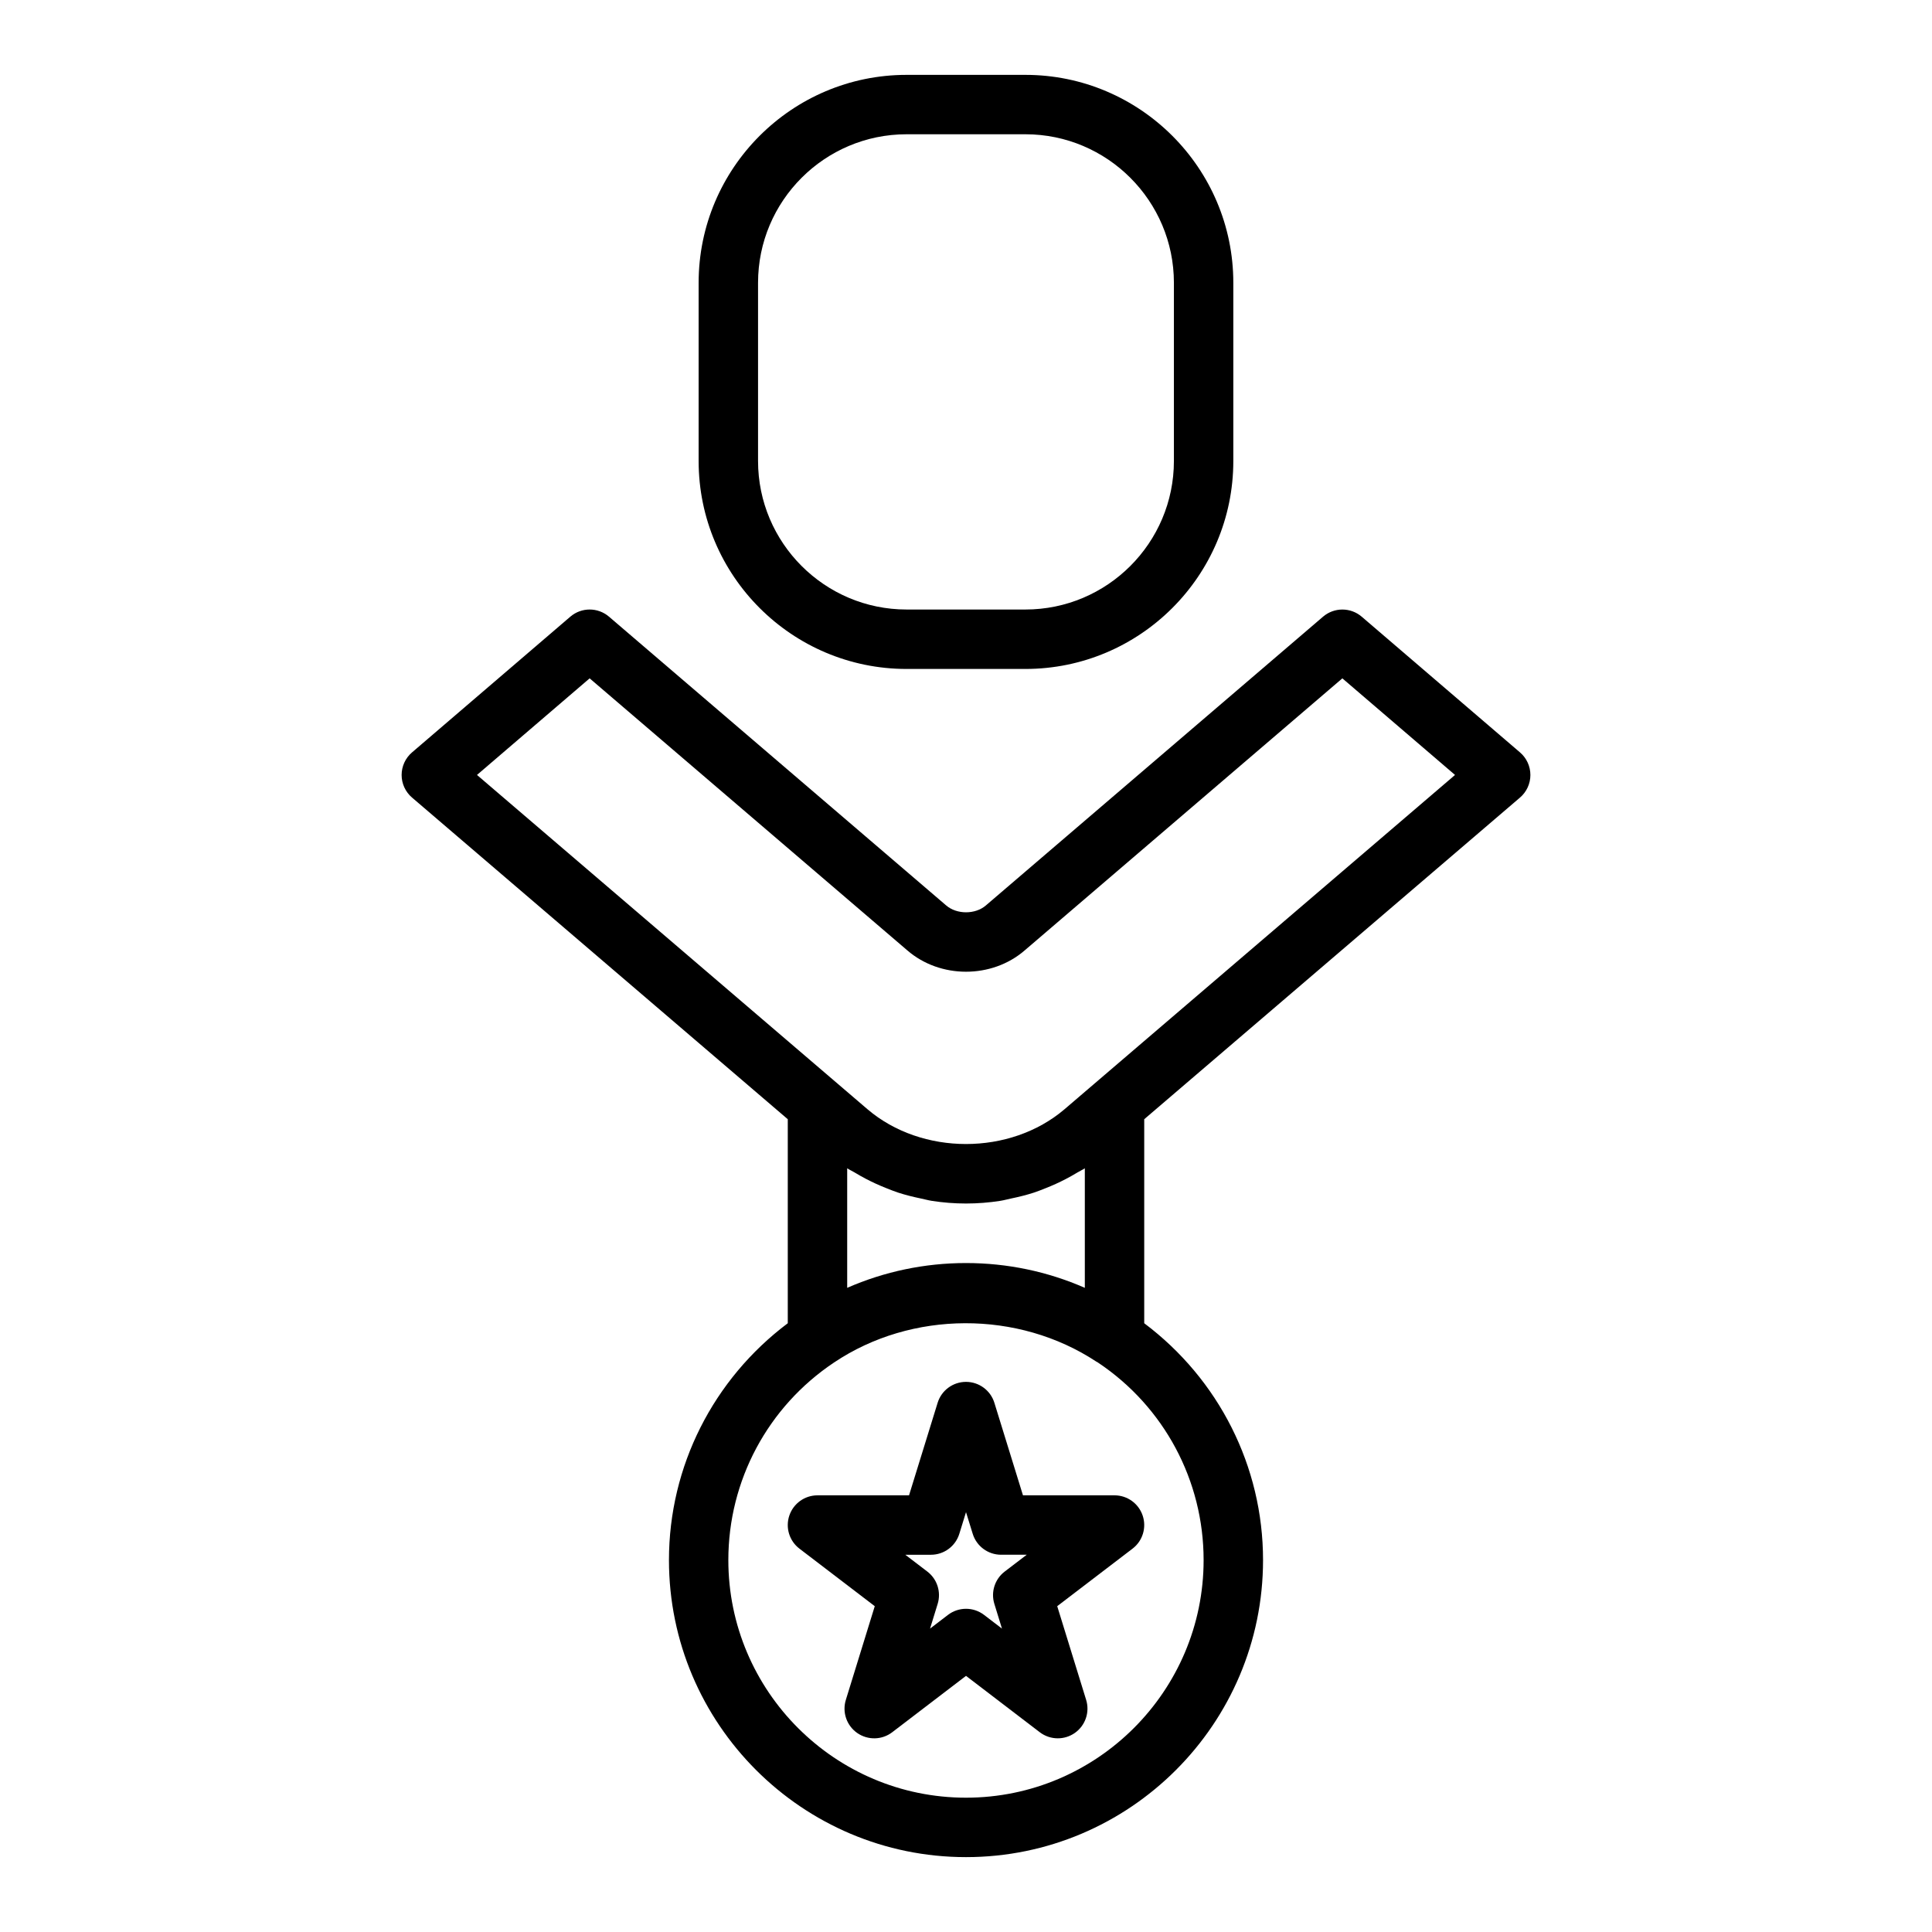
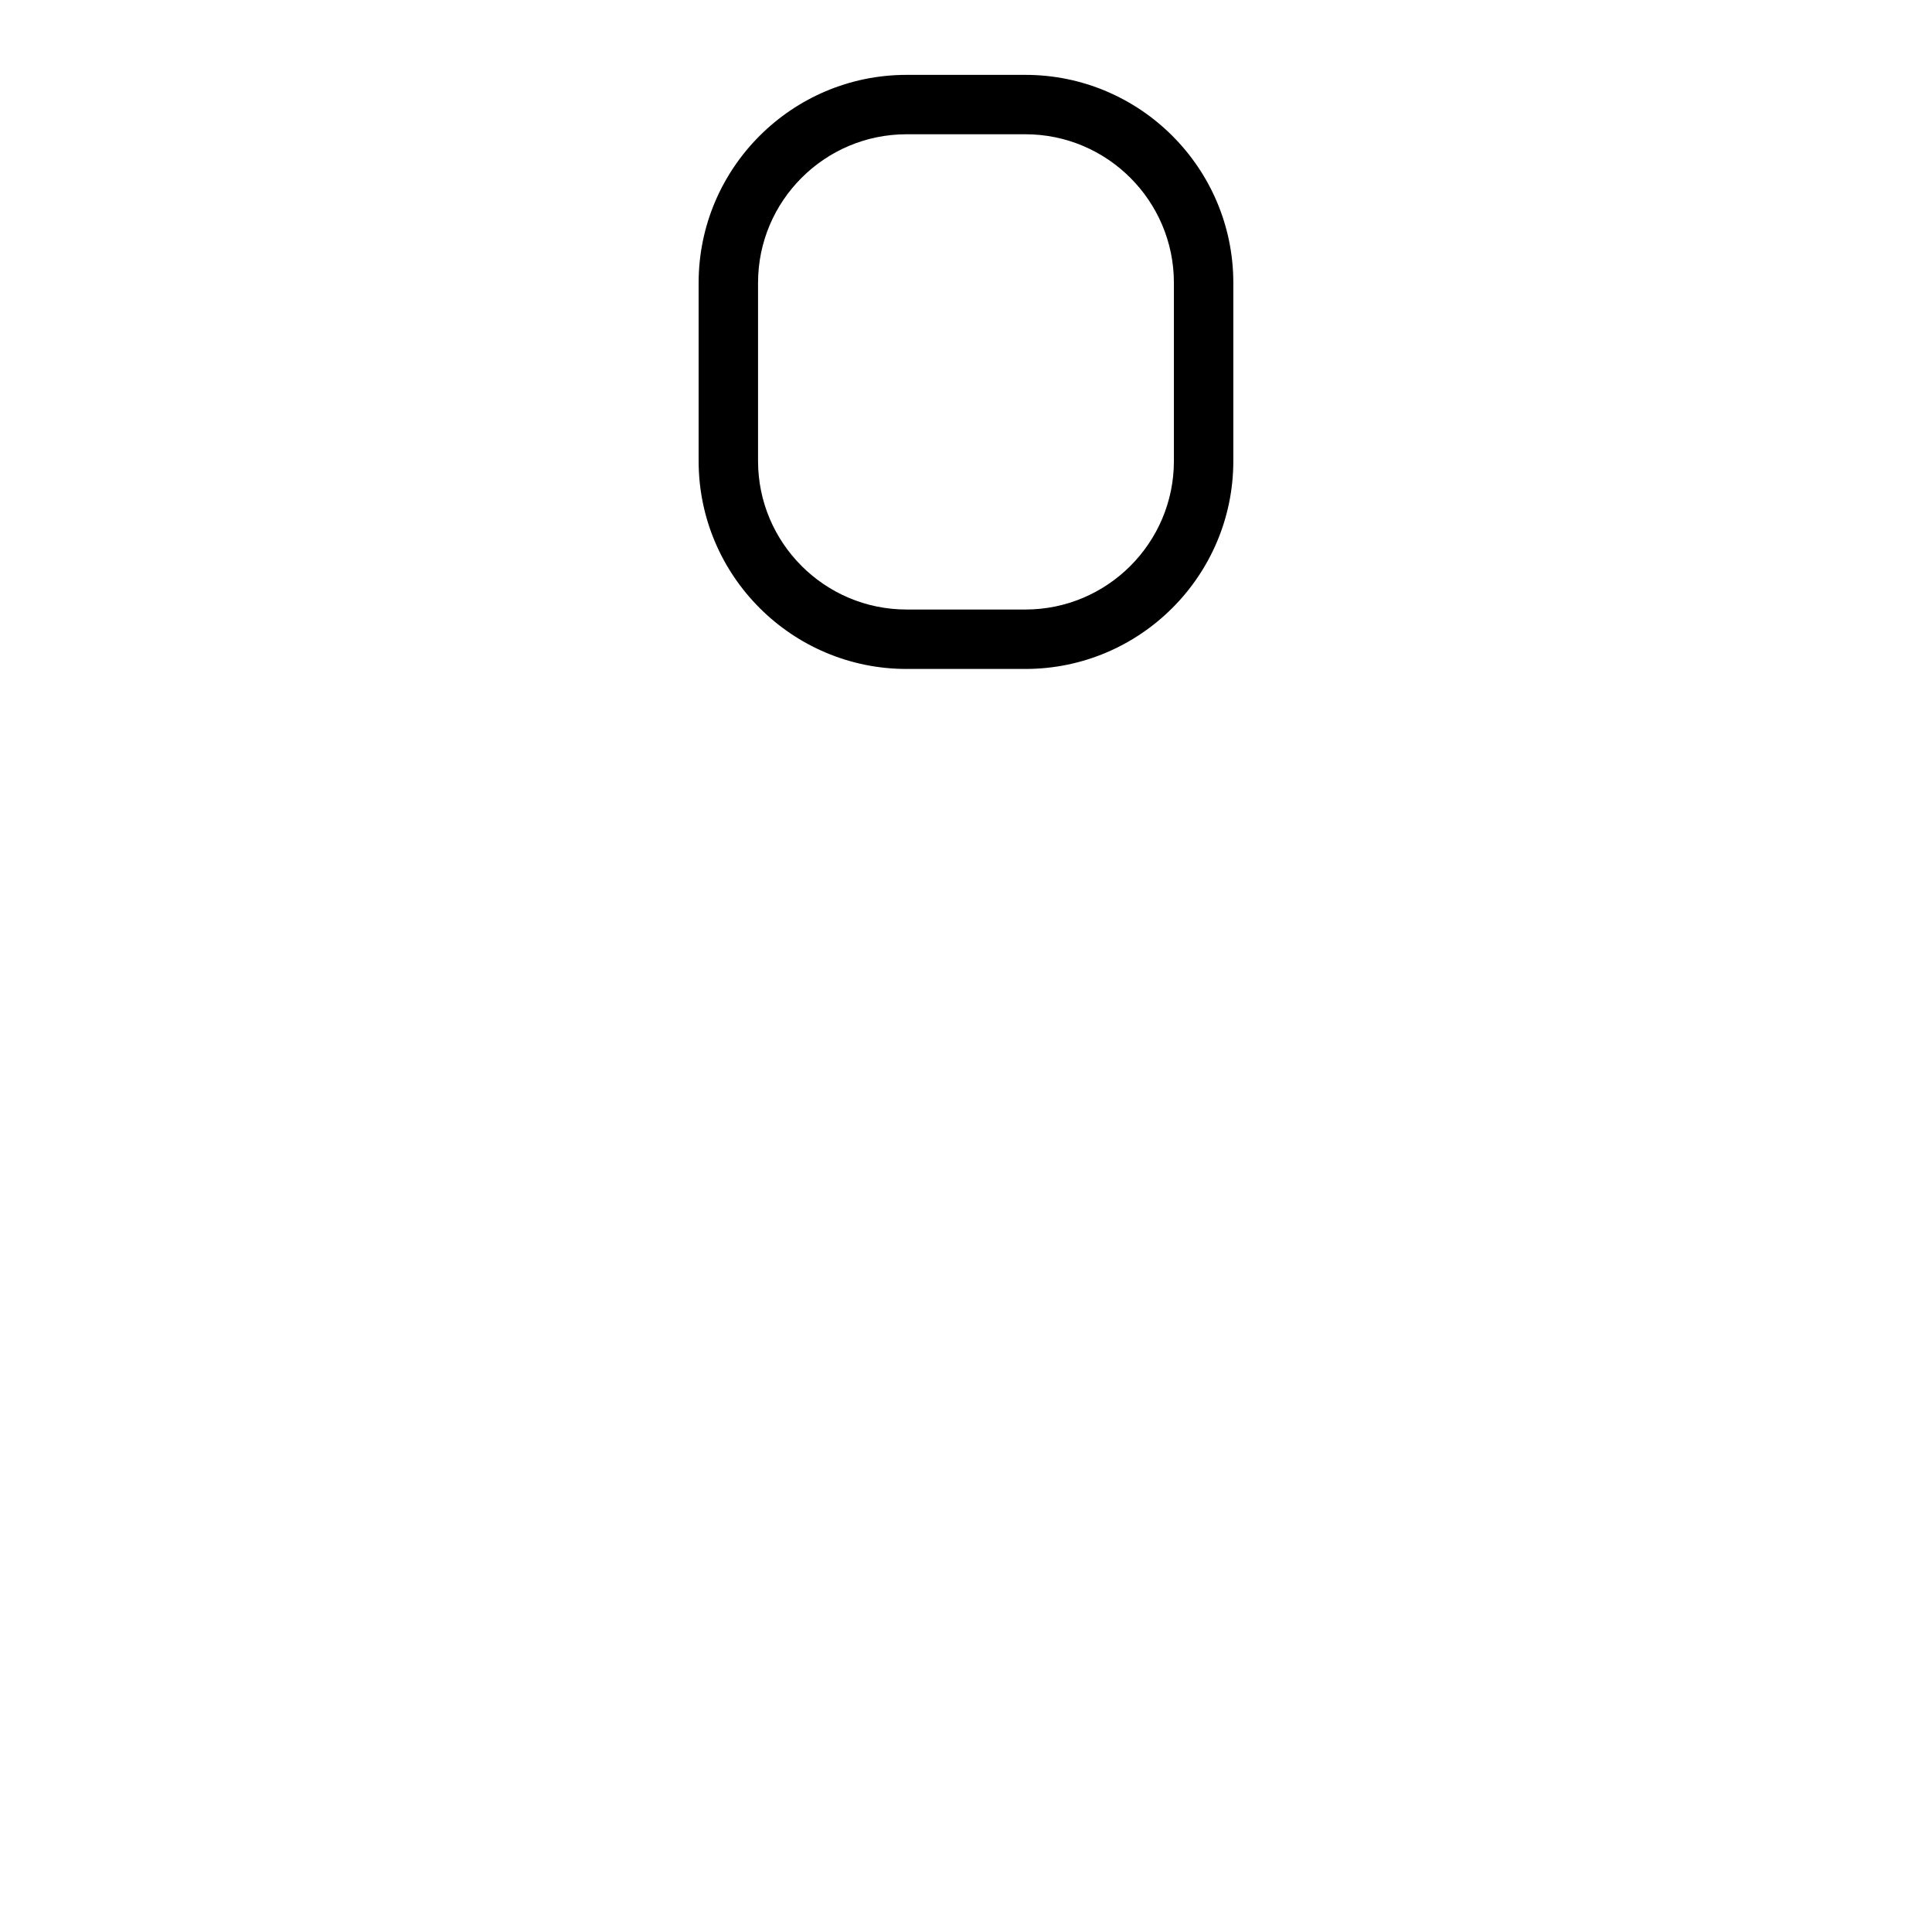
<svg xmlns="http://www.w3.org/2000/svg" fill="#000000" width="800px" height="800px" version="1.1" viewBox="144 144 512 512">
  <g>
-     <path d="m439.36 540.28h-24.262l-7.578-24.523c-1.016-3.297-4.07-5.547-7.519-5.547-3.453 0-6.504 2.25-7.519 5.547l-7.578 24.523h-24.266c-3.375 0-6.371 2.152-7.457 5.352-1.082 3.199-0.008 6.727 2.676 8.773l19.965 15.25-7.664 24.828c-1.016 3.269 0.207 6.82 3.012 8.777 2.812 1.957 6.566 1.883 9.285-0.203l19.547-14.934 19.543 14.934c1.402 1.074 3.094 1.617 4.777 1.617 1.574 0 3.144-0.469 4.504-1.414 2.805-1.961 4.027-5.508 3.012-8.777l-7.664-24.828 19.965-15.25c2.684-2.047 3.758-5.578 2.676-8.773-1.082-3.199-4.078-5.352-7.453-5.352zm-29.105 20.199c-2.621 2-3.715 5.422-2.738 8.574l2.016 6.543-4.75-3.633c-1.414-1.082-3.098-1.617-4.781-1.617s-3.367 0.539-4.781 1.617l-4.75 3.633 2.016-6.543c0.977-3.152-0.117-6.578-2.738-8.574l-5.836-4.453h6.797c3.453 0 6.504-2.25 7.519-5.547l1.773-5.742 1.777 5.738c1.016 3.297 4.066 5.547 7.519 5.547h6.797z" />
-     <path d="m546.82 355.36c1.742-1.492 2.75-3.676 2.75-5.977 0-2.297-1-4.484-2.746-5.981l-41.957-35.973c-2.953-2.527-7.297-2.523-10.246-0.004l-89.367 76.535c-2.797 2.406-7.695 2.422-10.523-0.023l-89.344-76.516c-2.953-2.523-7.297-2.523-10.246 0.004l-41.957 35.973c-1.75 1.5-2.75 3.688-2.75 5.984 0 2.297 1.008 4.481 2.754 5.977l99.582 85.246v54.066c-19.73 14.832-31.488 37.906-31.488 62.766 0 43.406 35.316 78.719 78.719 78.719s78.719-35.312 78.719-78.719c0-24.867-11.762-47.949-31.488-62.766v-54.066zm-115.33 98.25v31.68c-9.863-4.324-20.551-6.57-31.488-6.57s-21.625 2.246-31.488 6.57v-31.68c0.625 0.418 1.312 0.707 1.949 1.098 1.004 0.613 2.016 1.176 3.055 1.719 1.742 0.914 3.519 1.719 5.344 2.438 1.047 0.414 2.074 0.832 3.141 1.184 2.019 0.66 4.074 1.156 6.152 1.59 0.914 0.188 1.805 0.445 2.727 0.59 6.039 0.953 12.203 0.953 18.242 0 0.926-0.145 1.82-0.402 2.738-0.594 2.07-0.43 4.117-0.926 6.129-1.582 1.078-0.352 2.117-0.777 3.176-1.195 1.809-0.715 3.57-1.512 5.301-2.418 1.051-0.551 2.074-1.117 3.09-1.738 0.629-0.391 1.312-0.676 1.934-1.09zm-131.23-129.84 84.203 72.105c8.711 7.523 22.355 7.516 31.051 0.023l84.223-72.129 29.859 25.602-103.46 88.566c-14.414 12.316-37.852 12.332-52.281-0.008l-103.45-88.559zm162.71 233.66c0 34.723-28.25 62.977-62.977 62.977-34.723 0-62.977-28.25-62.977-62.977 0-21.062 10.461-40.629 28.004-52.348 20.566-13.809 48.816-13.871 69.492-0.254 0.148 0.098 0.316 0.164 0.465 0.266 17.527 11.707 27.992 31.273 27.992 52.336z" />
    <path d="m384.25 321.28h31.488c30.383 0 55.105-24.719 55.105-55.105v-47.23c0-30.387-24.723-55.105-55.105-55.105h-31.488c-30.383 0-55.105 24.719-55.105 55.105v47.23c0 30.387 24.727 55.105 55.105 55.105zm-39.359-102.34c0-21.703 17.66-39.359 39.359-39.359h31.488c21.703 0 39.359 17.66 39.359 39.359v47.23c0 21.703-17.66 39.359-39.359 39.359h-31.488c-21.703 0-39.359-17.66-39.359-39.359z" />
  </g>
</svg>